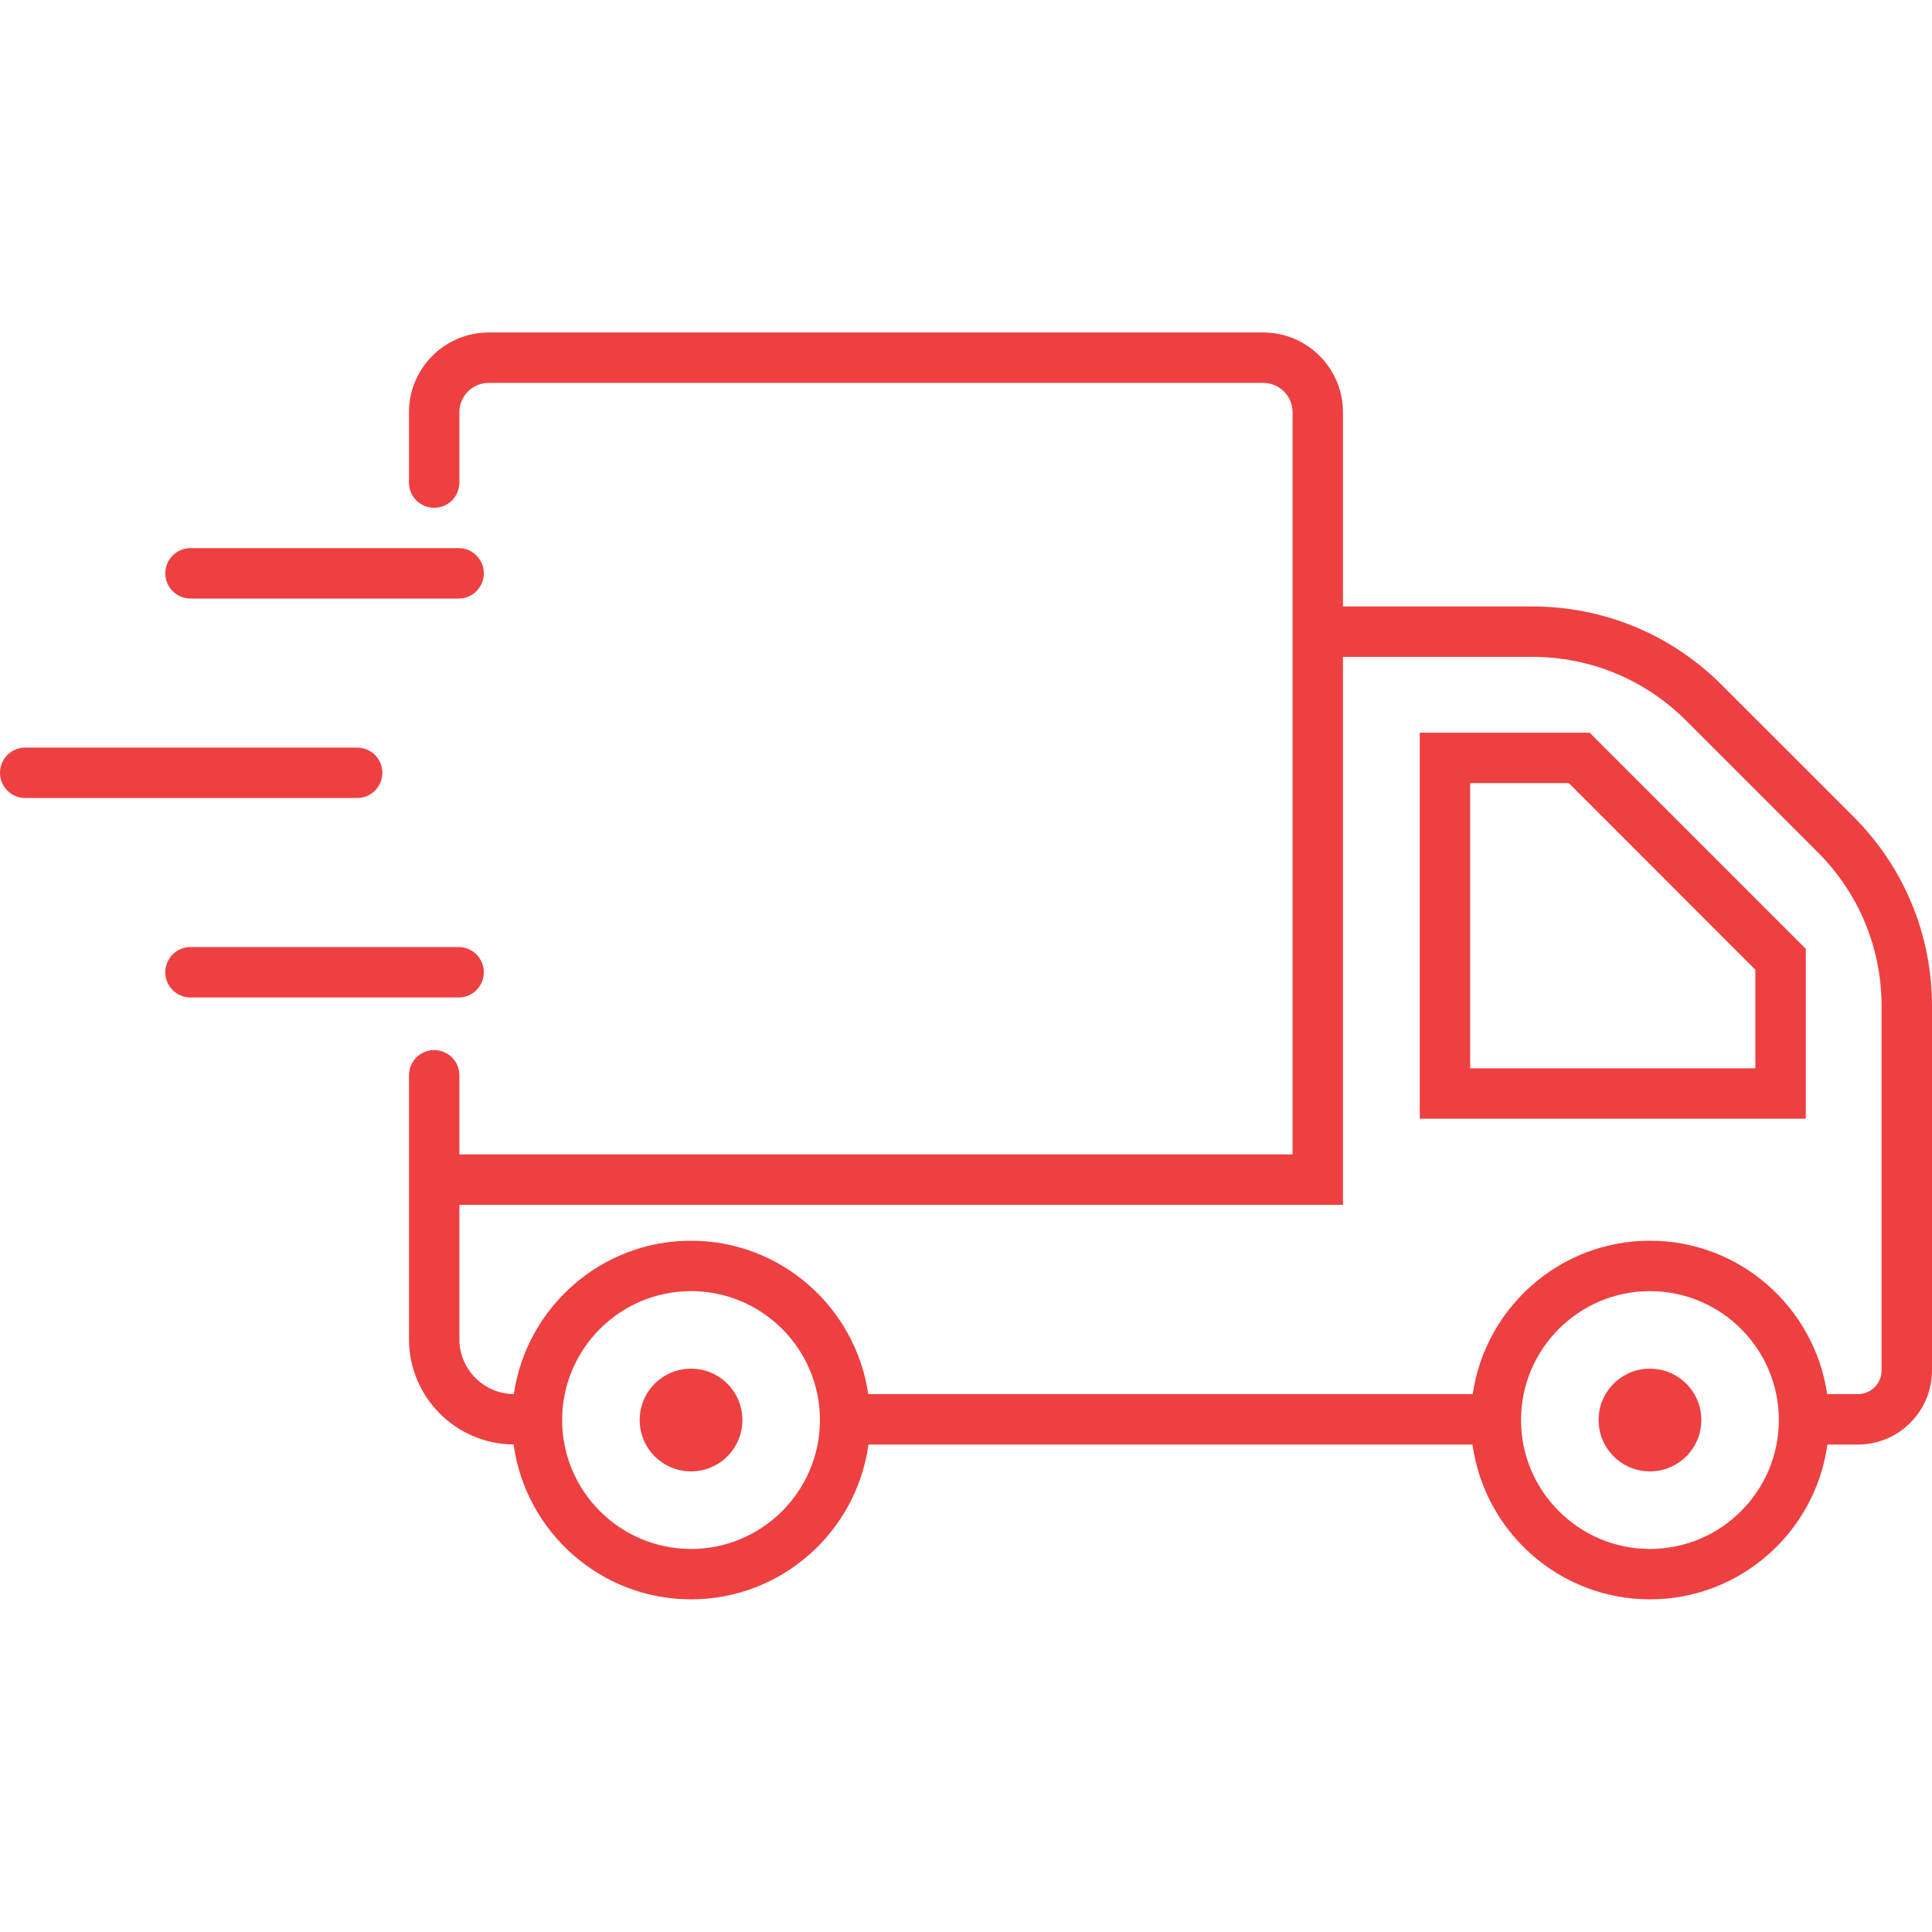
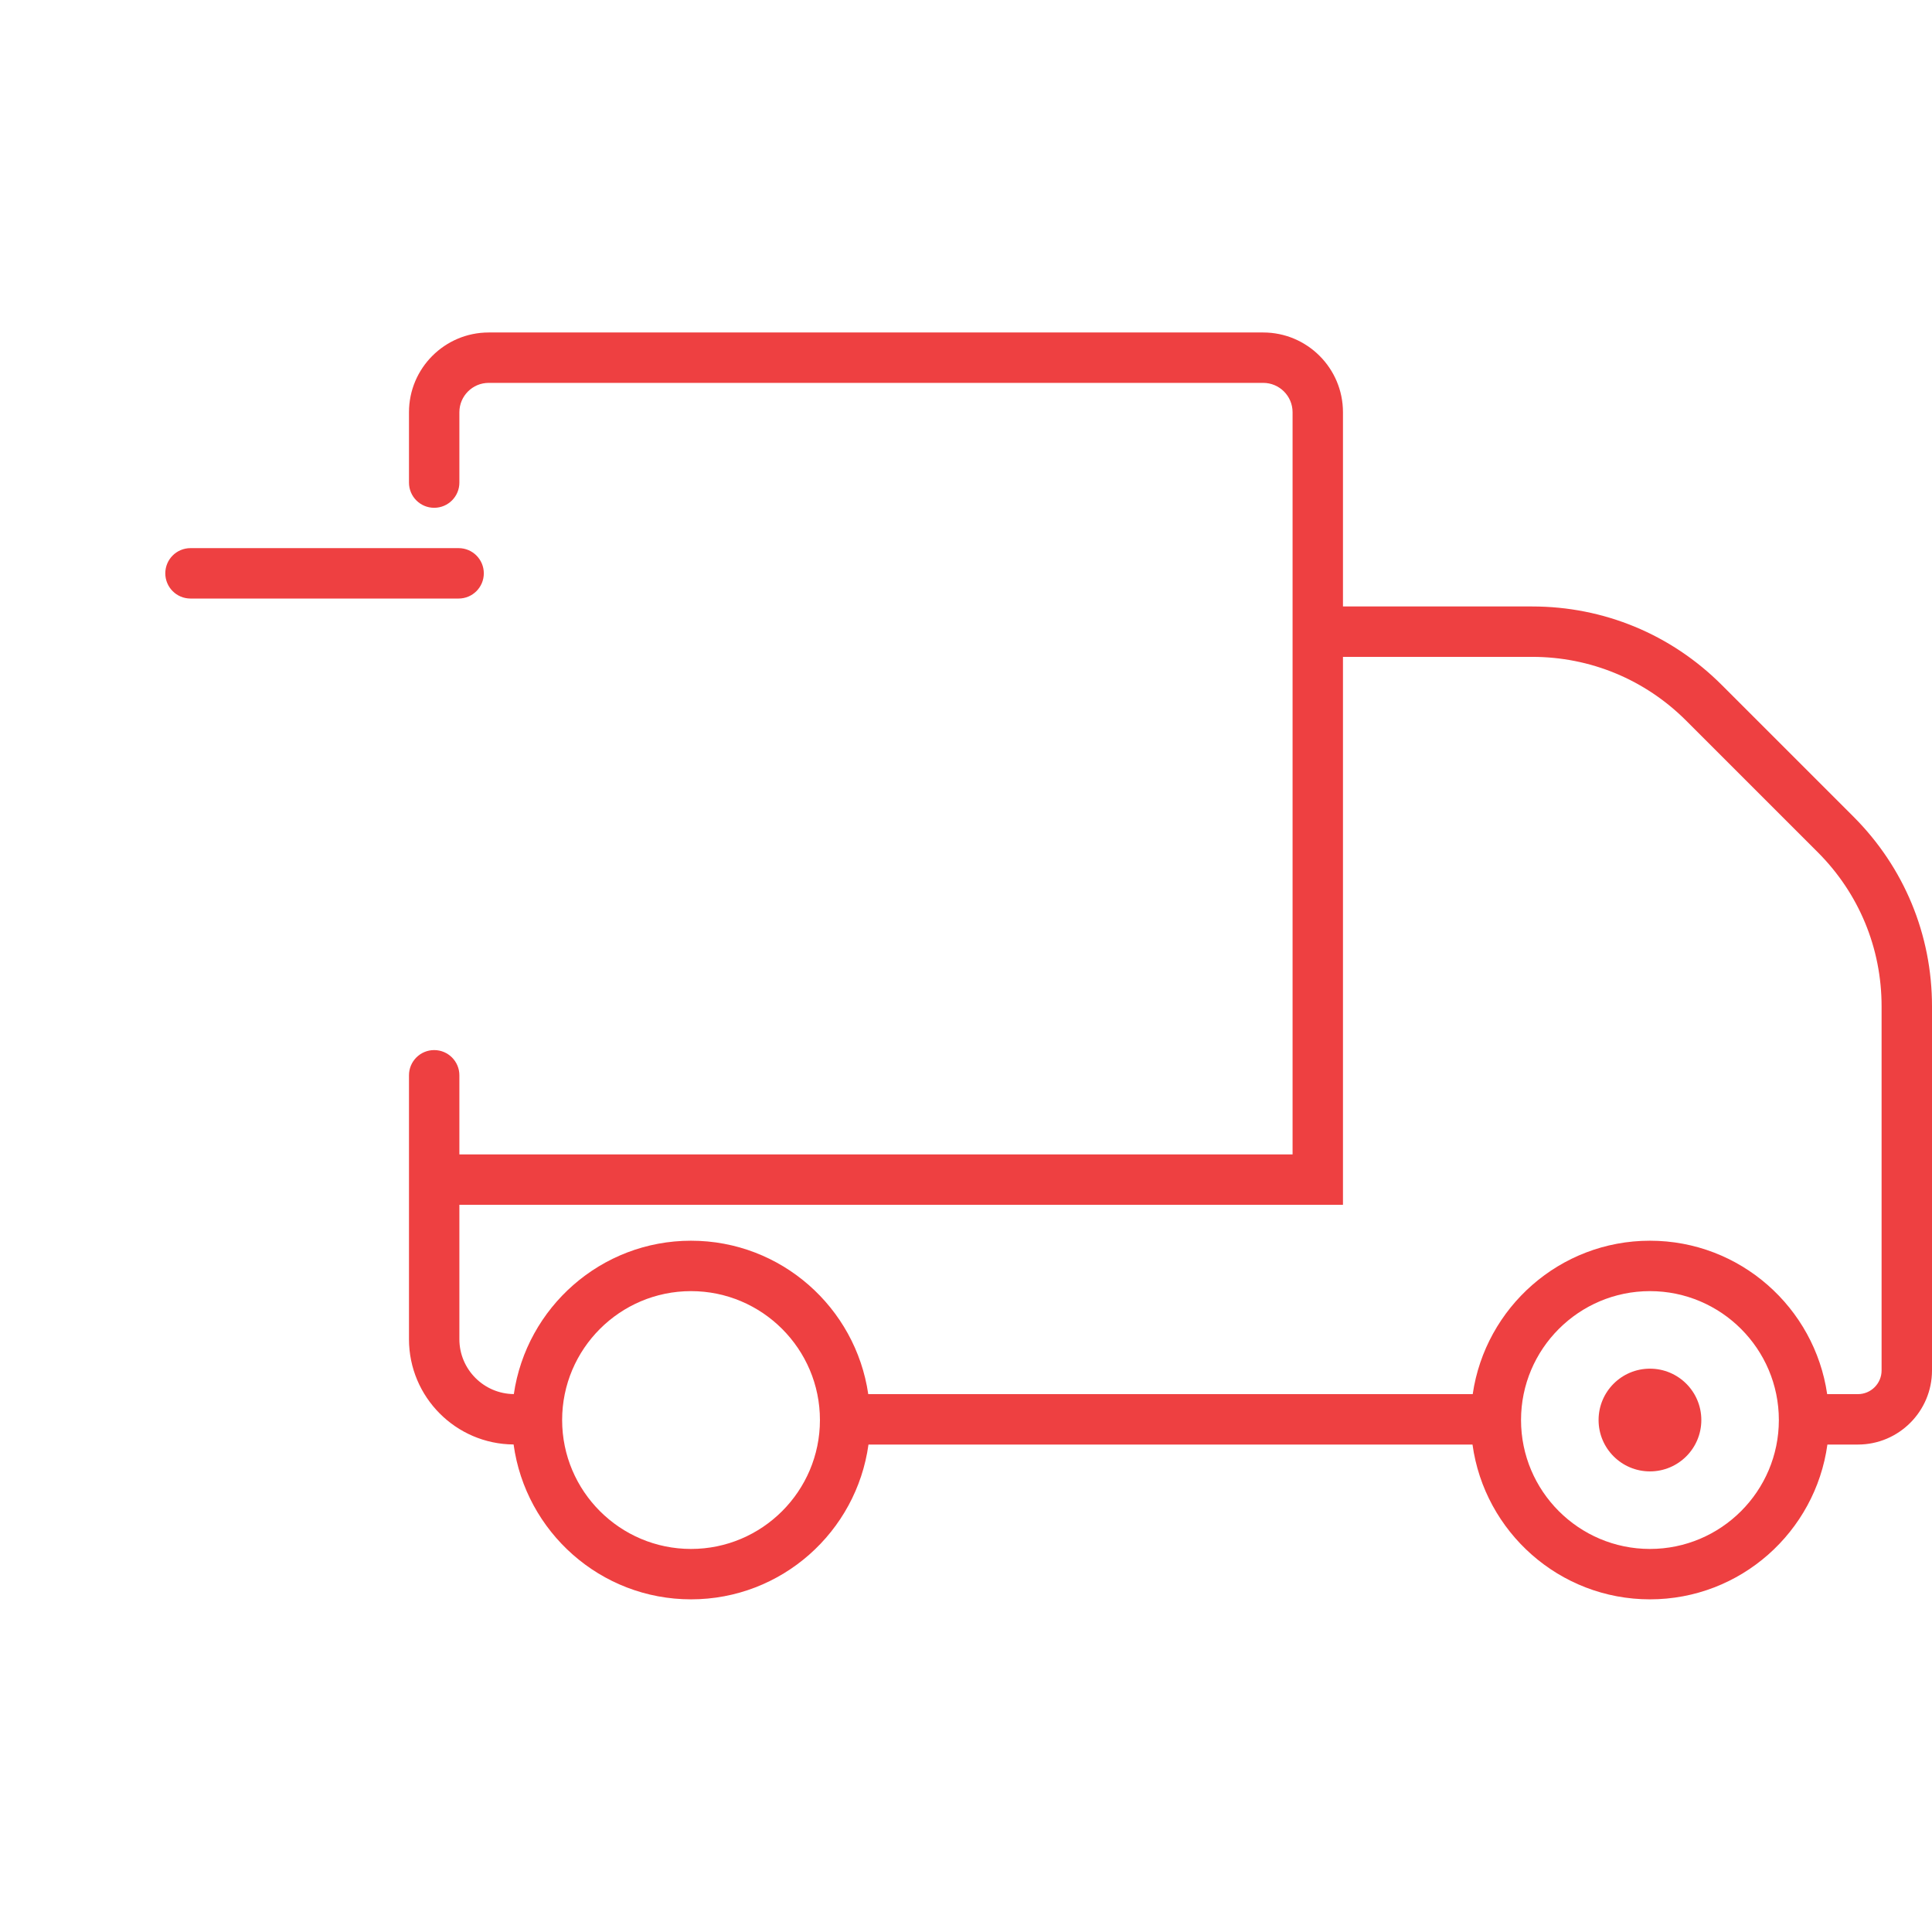
<svg xmlns="http://www.w3.org/2000/svg" width="1200" zoomAndPan="magnify" viewBox="0 0 900 900" height="1200" preserveAspectRatio="xMidYMid meet" version="1.0">
  <defs>
    <clipPath id="6981e3c0c2">
      <path d="M 190 154.891 L 900 154.891 L 900 745.035 L 190 745.035 Z M 190 154.891 " clip-rule="nonzero" />
    </clipPath>
  </defs>
-   <path fill="#ee4041" d="M 225.379 452.922 C 225.379 446.441 220.129 441.18 213.637 441.18 L 88.742 441.18 C 82.25 441.18 77 446.441 77 452.922 C 77 459.406 82.25 464.664 88.742 464.664 L 213.637 464.664 C 220.129 464.664 225.379 459.406 225.379 452.922 " fill-opacity="1" fill-rule="nonzero" />
  <path fill="#ee4041" d="M 213.637 255.34 L 88.742 255.34 C 82.25 255.34 77 260.598 77 267.082 C 77 273.562 82.25 278.824 88.742 278.824 L 213.637 278.824 C 220.129 278.824 225.379 273.562 225.379 267.082 C 225.379 260.598 220.129 255.34 213.637 255.34 " fill-opacity="1" fill-rule="nonzero" />
-   <path fill="#ee4041" d="M 11.742 371.742 L 166.375 371.742 C 172.855 371.742 178.109 366.48 178.109 360 C 178.109 353.516 172.855 348.258 166.375 348.258 L 11.742 348.258 C 5.254 348.258 0 353.516 0 360 C 0 366.48 5.254 371.742 11.742 371.742 " fill-opacity="1" fill-rule="nonzero" />
  <path fill="#ee4041" d="M 768.605 637.578 C 755.395 637.578 744.68 648.285 744.68 661.504 C 744.68 674.723 755.395 685.434 768.605 685.434 C 781.824 685.434 792.543 674.723 792.543 661.504 C 792.543 648.285 781.824 637.578 768.605 637.578 " fill-opacity="1" fill-rule="nonzero" />
-   <path fill="#ee4041" d="M 321.91 637.578 C 308.691 637.578 297.984 648.285 297.984 661.504 C 297.984 674.723 308.691 685.434 321.91 685.434 C 335.129 685.434 345.84 674.723 345.84 661.504 C 345.84 648.285 335.129 637.578 321.91 637.578 " fill-opacity="1" fill-rule="nonzero" />
-   <path fill="#ee4041" d="M 817.715 497.656 L 684.859 497.656 L 684.859 364.793 L 730.801 364.793 L 817.715 451.723 Z M 661.375 341.309 L 661.375 521.133 L 841.199 521.133 L 841.199 441.996 L 740.516 341.309 L 661.375 341.309 " fill-opacity="1" fill-rule="nonzero" />
  <g clip-path="url(#6981e3c0c2)">
    <path fill="#ee4041" d="M 876.516 638.406 C 876.516 644.488 871.566 649.441 865.492 649.441 L 851.168 649.441 C 845.289 609.094 810.57 577.973 768.605 577.973 C 726.652 577.973 691.926 609.094 686.047 649.441 L 404.465 649.441 C 398.586 609.094 363.867 577.973 321.906 577.973 C 279.965 577.973 245.25 609.082 239.359 649.418 C 225.359 649.301 213.996 637.887 213.996 623.859 L 213.996 561.246 L 625.605 561.246 L 625.605 305.992 L 713.734 305.992 C 740.84 305.992 766.316 316.547 785.488 335.711 L 846.801 397.02 C 865.961 416.184 876.516 441.668 876.516 468.773 Z M 768.605 721.559 C 735.496 721.559 708.555 694.621 708.555 661.504 C 708.555 628.395 735.496 601.457 768.605 601.457 C 801.723 601.457 828.66 628.395 828.66 661.504 C 828.66 694.621 801.723 721.559 768.605 721.559 Z M 321.906 721.559 C 288.793 721.559 261.863 694.621 261.863 661.504 C 261.863 628.395 288.793 601.457 321.906 601.457 C 355.016 601.457 381.957 628.395 381.957 661.504 C 381.957 694.621 355.016 721.559 321.906 721.559 Z M 802.09 319.113 C 778.492 295.508 747.113 282.516 713.734 282.516 L 625.605 282.516 L 625.605 192.023 C 625.605 171.539 608.949 154.883 588.461 154.883 L 227.652 154.883 C 207.176 154.883 190.52 171.539 190.52 192.023 L 190.52 224.816 C 190.52 231.297 195.766 236.551 202.254 236.551 C 208.742 236.551 213.996 231.297 213.996 224.816 L 213.996 192.023 C 213.996 184.492 220.121 178.359 227.652 178.359 L 588.461 178.359 C 595.988 178.359 602.129 184.492 602.129 192.023 L 602.129 537.77 L 213.996 537.77 L 213.996 500.91 C 213.996 494.43 208.742 489.168 202.254 489.168 C 195.766 489.168 190.52 494.43 190.52 500.91 L 190.52 623.859 C 190.52 650.805 212.359 672.715 239.254 672.891 C 244.836 713.566 279.719 745.035 321.906 745.035 C 364.094 745.035 398.973 713.586 404.57 672.926 L 685.949 672.926 C 691.543 713.586 726.426 745.035 768.605 745.035 C 810.793 745.035 845.676 713.586 851.273 672.926 L 865.492 672.926 C 884.523 672.926 900 657.441 900 638.406 L 900 468.773 C 900 435.395 887 404.02 863.402 380.418 L 802.09 319.113 " fill-opacity="1" fill-rule="nonzero" />
  </g>
</svg>